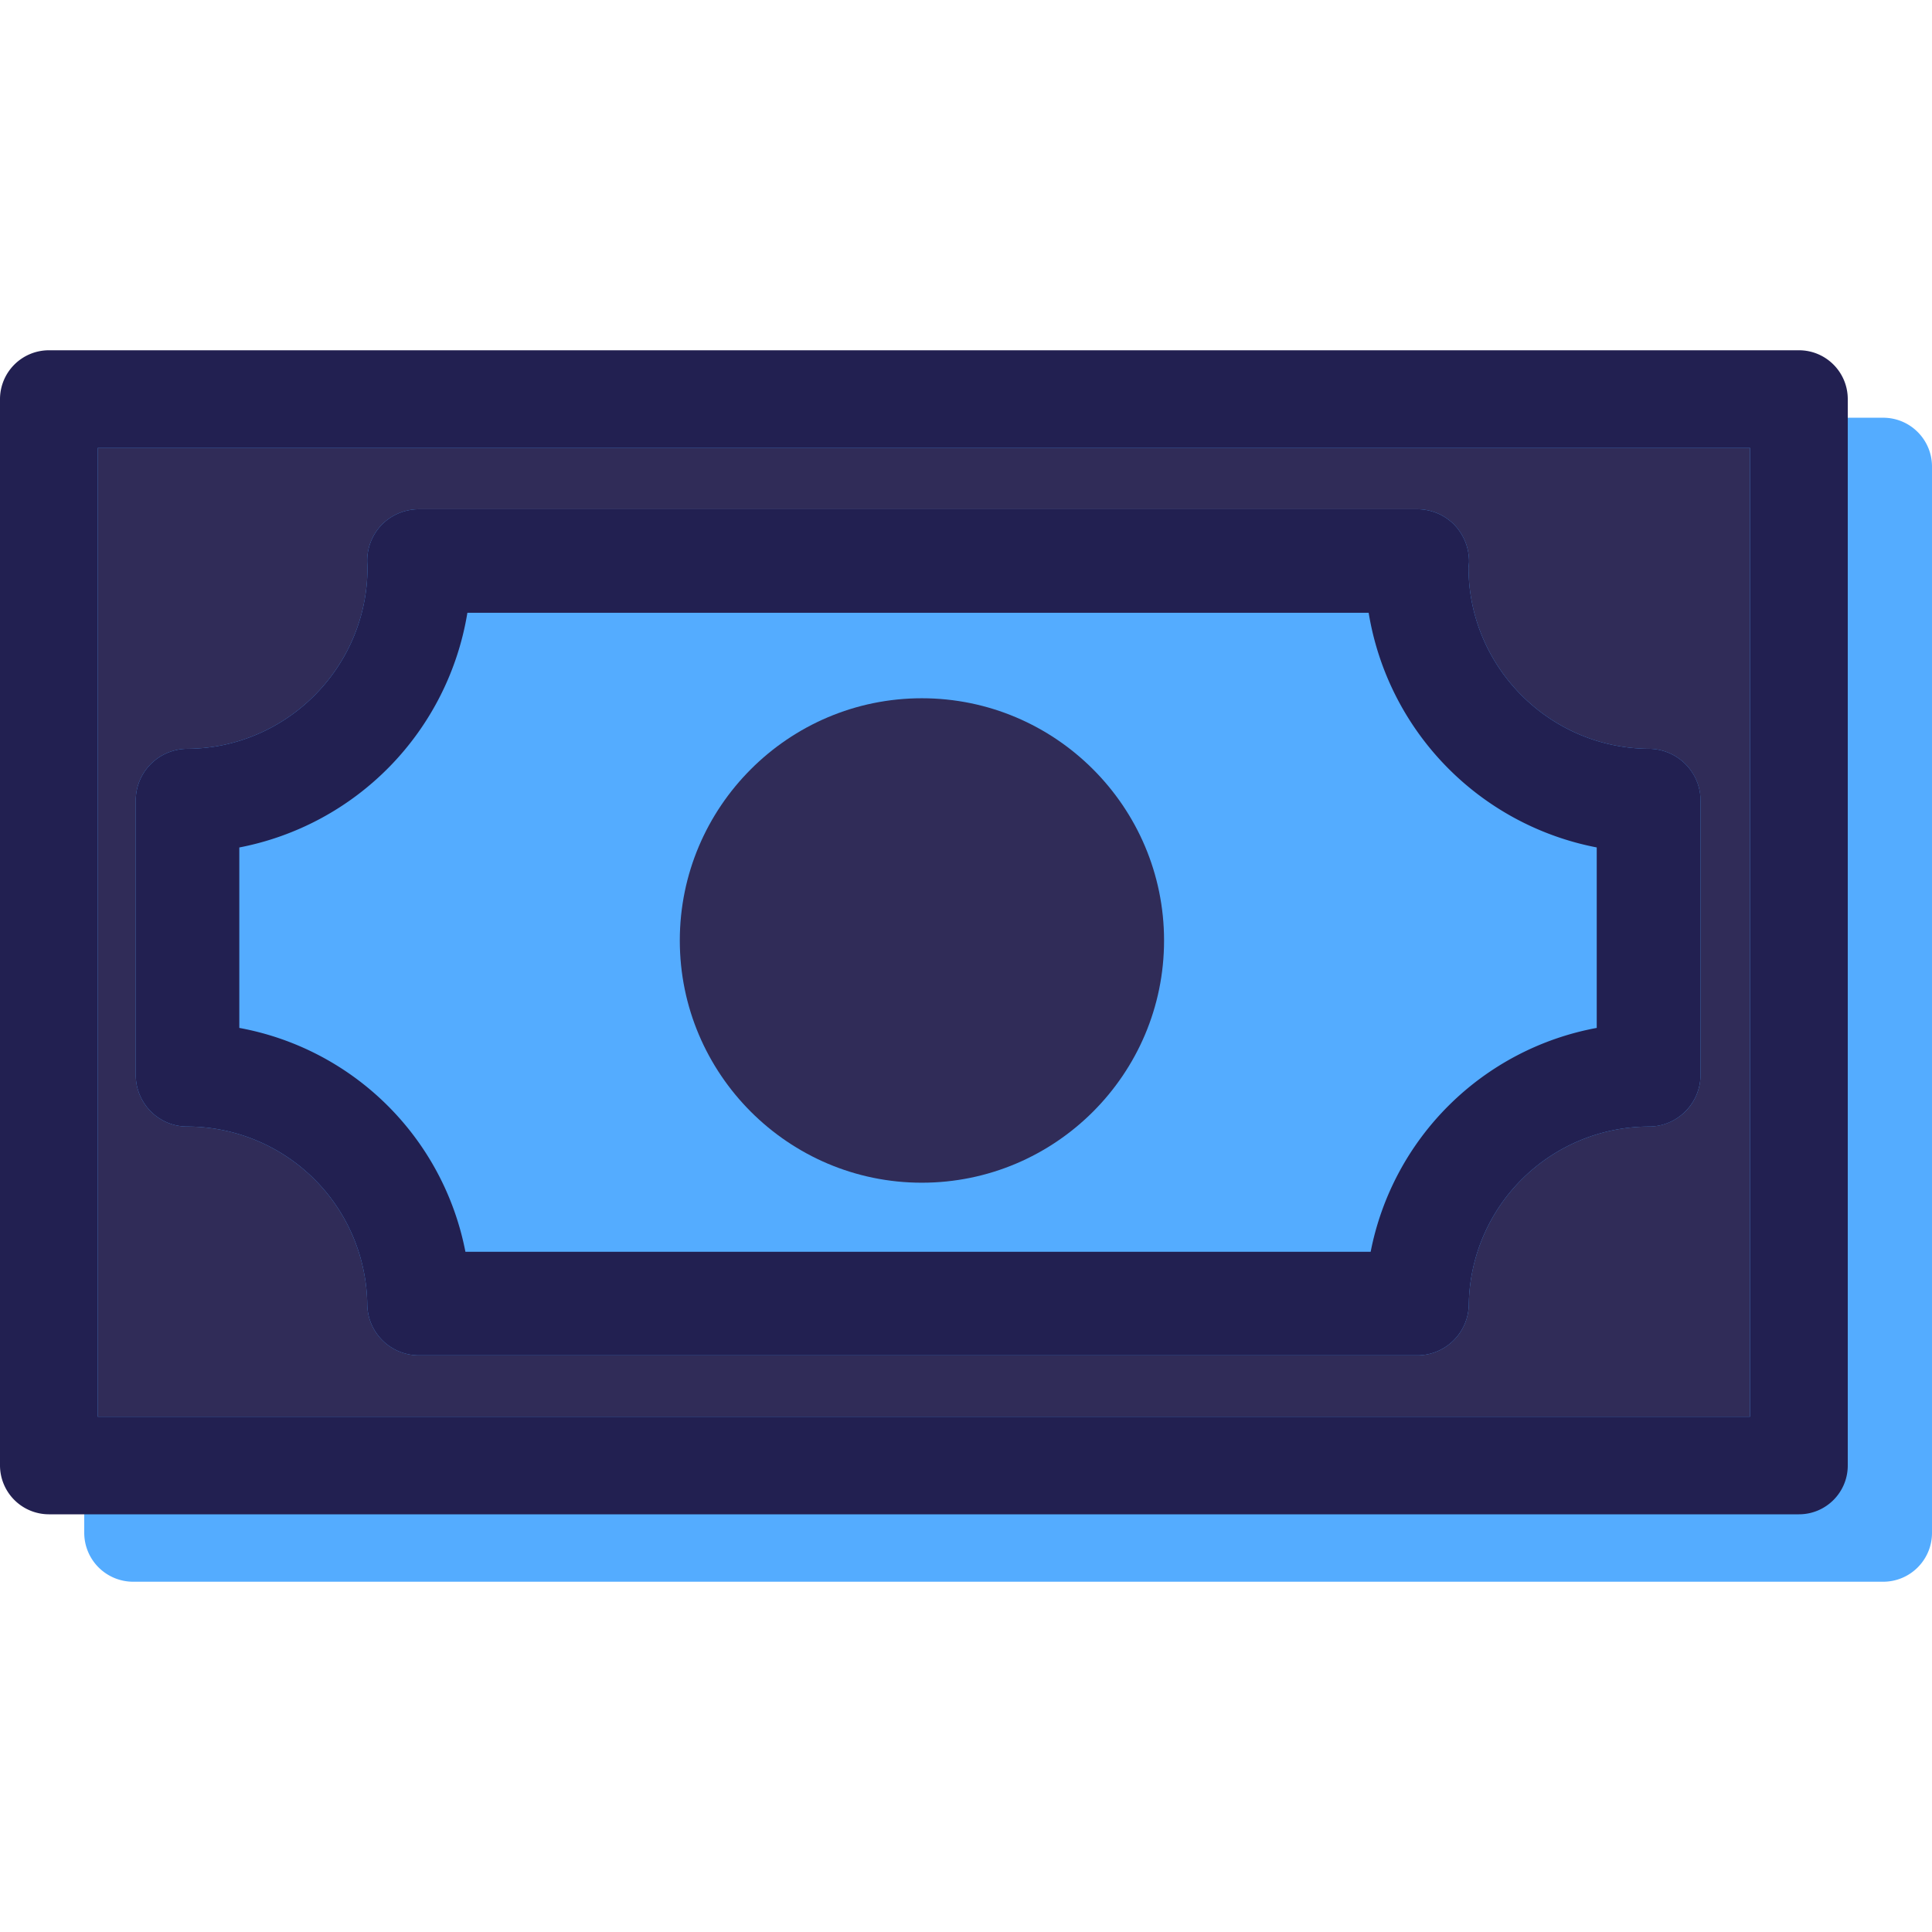
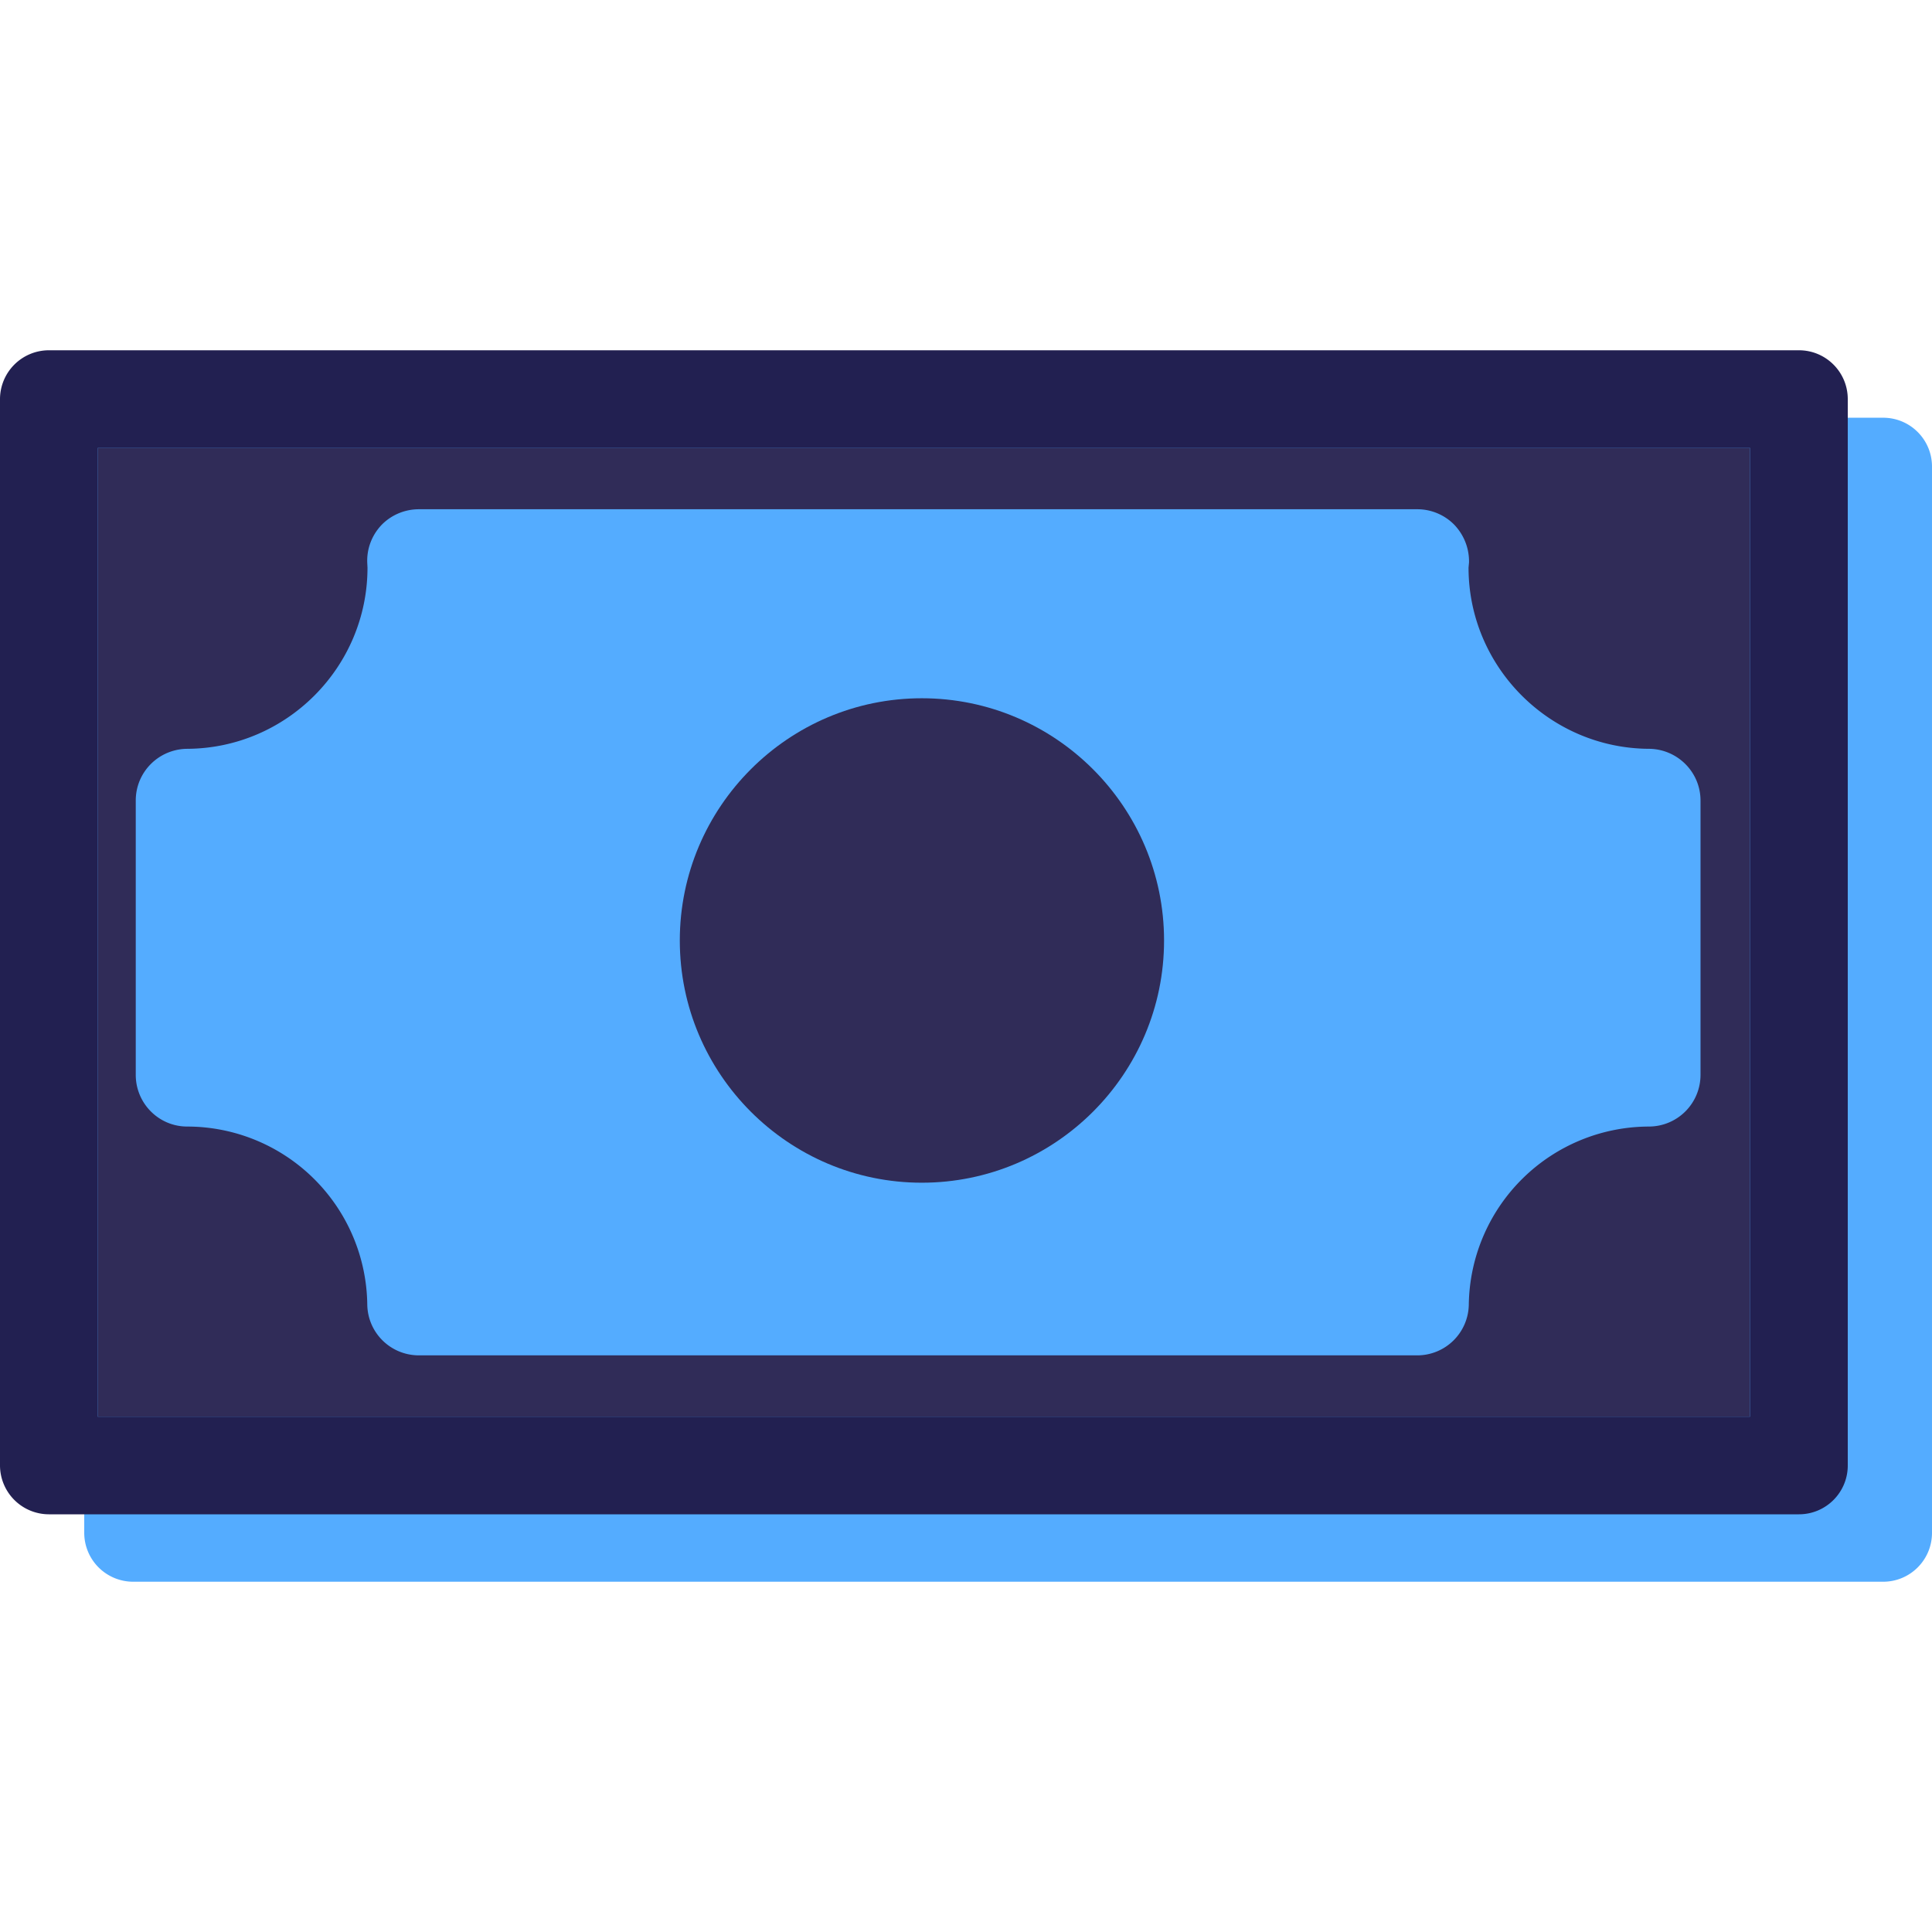
<svg xmlns="http://www.w3.org/2000/svg" width="60" height="60" fill="none">
  <path fill="#54ACFF" d="M58.483 12.972H4.133a1.52 1.52 0 0 0-1.517 1.516v33.117a1.52 1.52 0 0 0 1.517 1.517h54.35c.842 0 1.517-.683 1.517-1.517V14.49c0-.835-.675-1.517-1.517-1.517Z" />
  <path fill="#302C58" d="M44.015 13.912H3.034v30.084H54.35V13.912H44.015Zm7.196 21.074a5.608 5.608 0 0 0-5.596 5.529 1.602 1.602 0 0 1-1.608 1.577H13.013c-.88 0-1.592-.698-1.607-1.577a5.597 5.597 0 0 0-5.59-5.529c-.887 0-1.6-.72-1.6-1.607v-8.517c0-.887.713-1.6 1.6-1.607 3.087-.016 5.597-2.54 5.597-5.627l-.008-.16c-.015-.432.144-.849.447-1.168.303-.31.72-.485 1.16-.485H44.015c.432 0 .849.174 1.152.485.303.319.463.736.455 1.168l-.015.16c0 3.086 2.517 5.611 5.604 5.627.88.007 1.6.72 1.6 1.607v8.517a1.605 1.605 0 0 1-1.599 1.607Z" />
  <path fill="#222051" d="M57.384 12.395v33.117c0 .834-.675 1.516-1.516 1.516H1.516A1.521 1.521 0 0 1 0 45.512V12.395a1.52 1.52 0 0 1 1.516-1.517h54.351c.842 0 1.517.682 1.517 1.517Zm-3.033 31.6V13.912H3.034v30.084H54.35v-.001Z" />
-   <path fill="#222051" d="M52.811 24.862v8.517c0 .887-.72 1.607-1.6 1.607a5.608 5.608 0 0 0-5.596 5.529 1.602 1.602 0 0 1-1.608 1.577H13.013c-.88 0-1.592-.698-1.607-1.577a5.597 5.597 0 0 0-5.59-5.529c-.887 0-1.6-.72-1.6-1.607v-8.517c0-.887.713-1.6 1.6-1.607 3.087-.016 5.597-2.54 5.597-5.627l-.008-.16c-.015-.432.144-.849.447-1.168.303-.31.72-.485 1.16-.485H44.015c.432 0 .849.174 1.152.485.303.319.463.736.455 1.168l-.015.16c0 3.086 2.517 5.611 5.604 5.627.88.007 1.601.72 1.601 1.607Zm-3.223 7.06v-5.604a8.883 8.883 0 0 1-7.083-7.287h-27.99a8.883 8.883 0 0 1-7.083 7.288v5.604a8.762 8.762 0 0 1 7.022 6.953h28.113a8.78 8.78 0 0 1 7.021-6.953Z" />
  <path fill="#302C58" d="M28.628 21.685c-4.14 0-7.516 3.374-7.516 7.523 0 4.148 3.375 7.522 7.516 7.522 4.148 0 7.523-3.374 7.523-7.522 0-4.149-3.375-7.523-7.523-7.523Z" />
</svg>